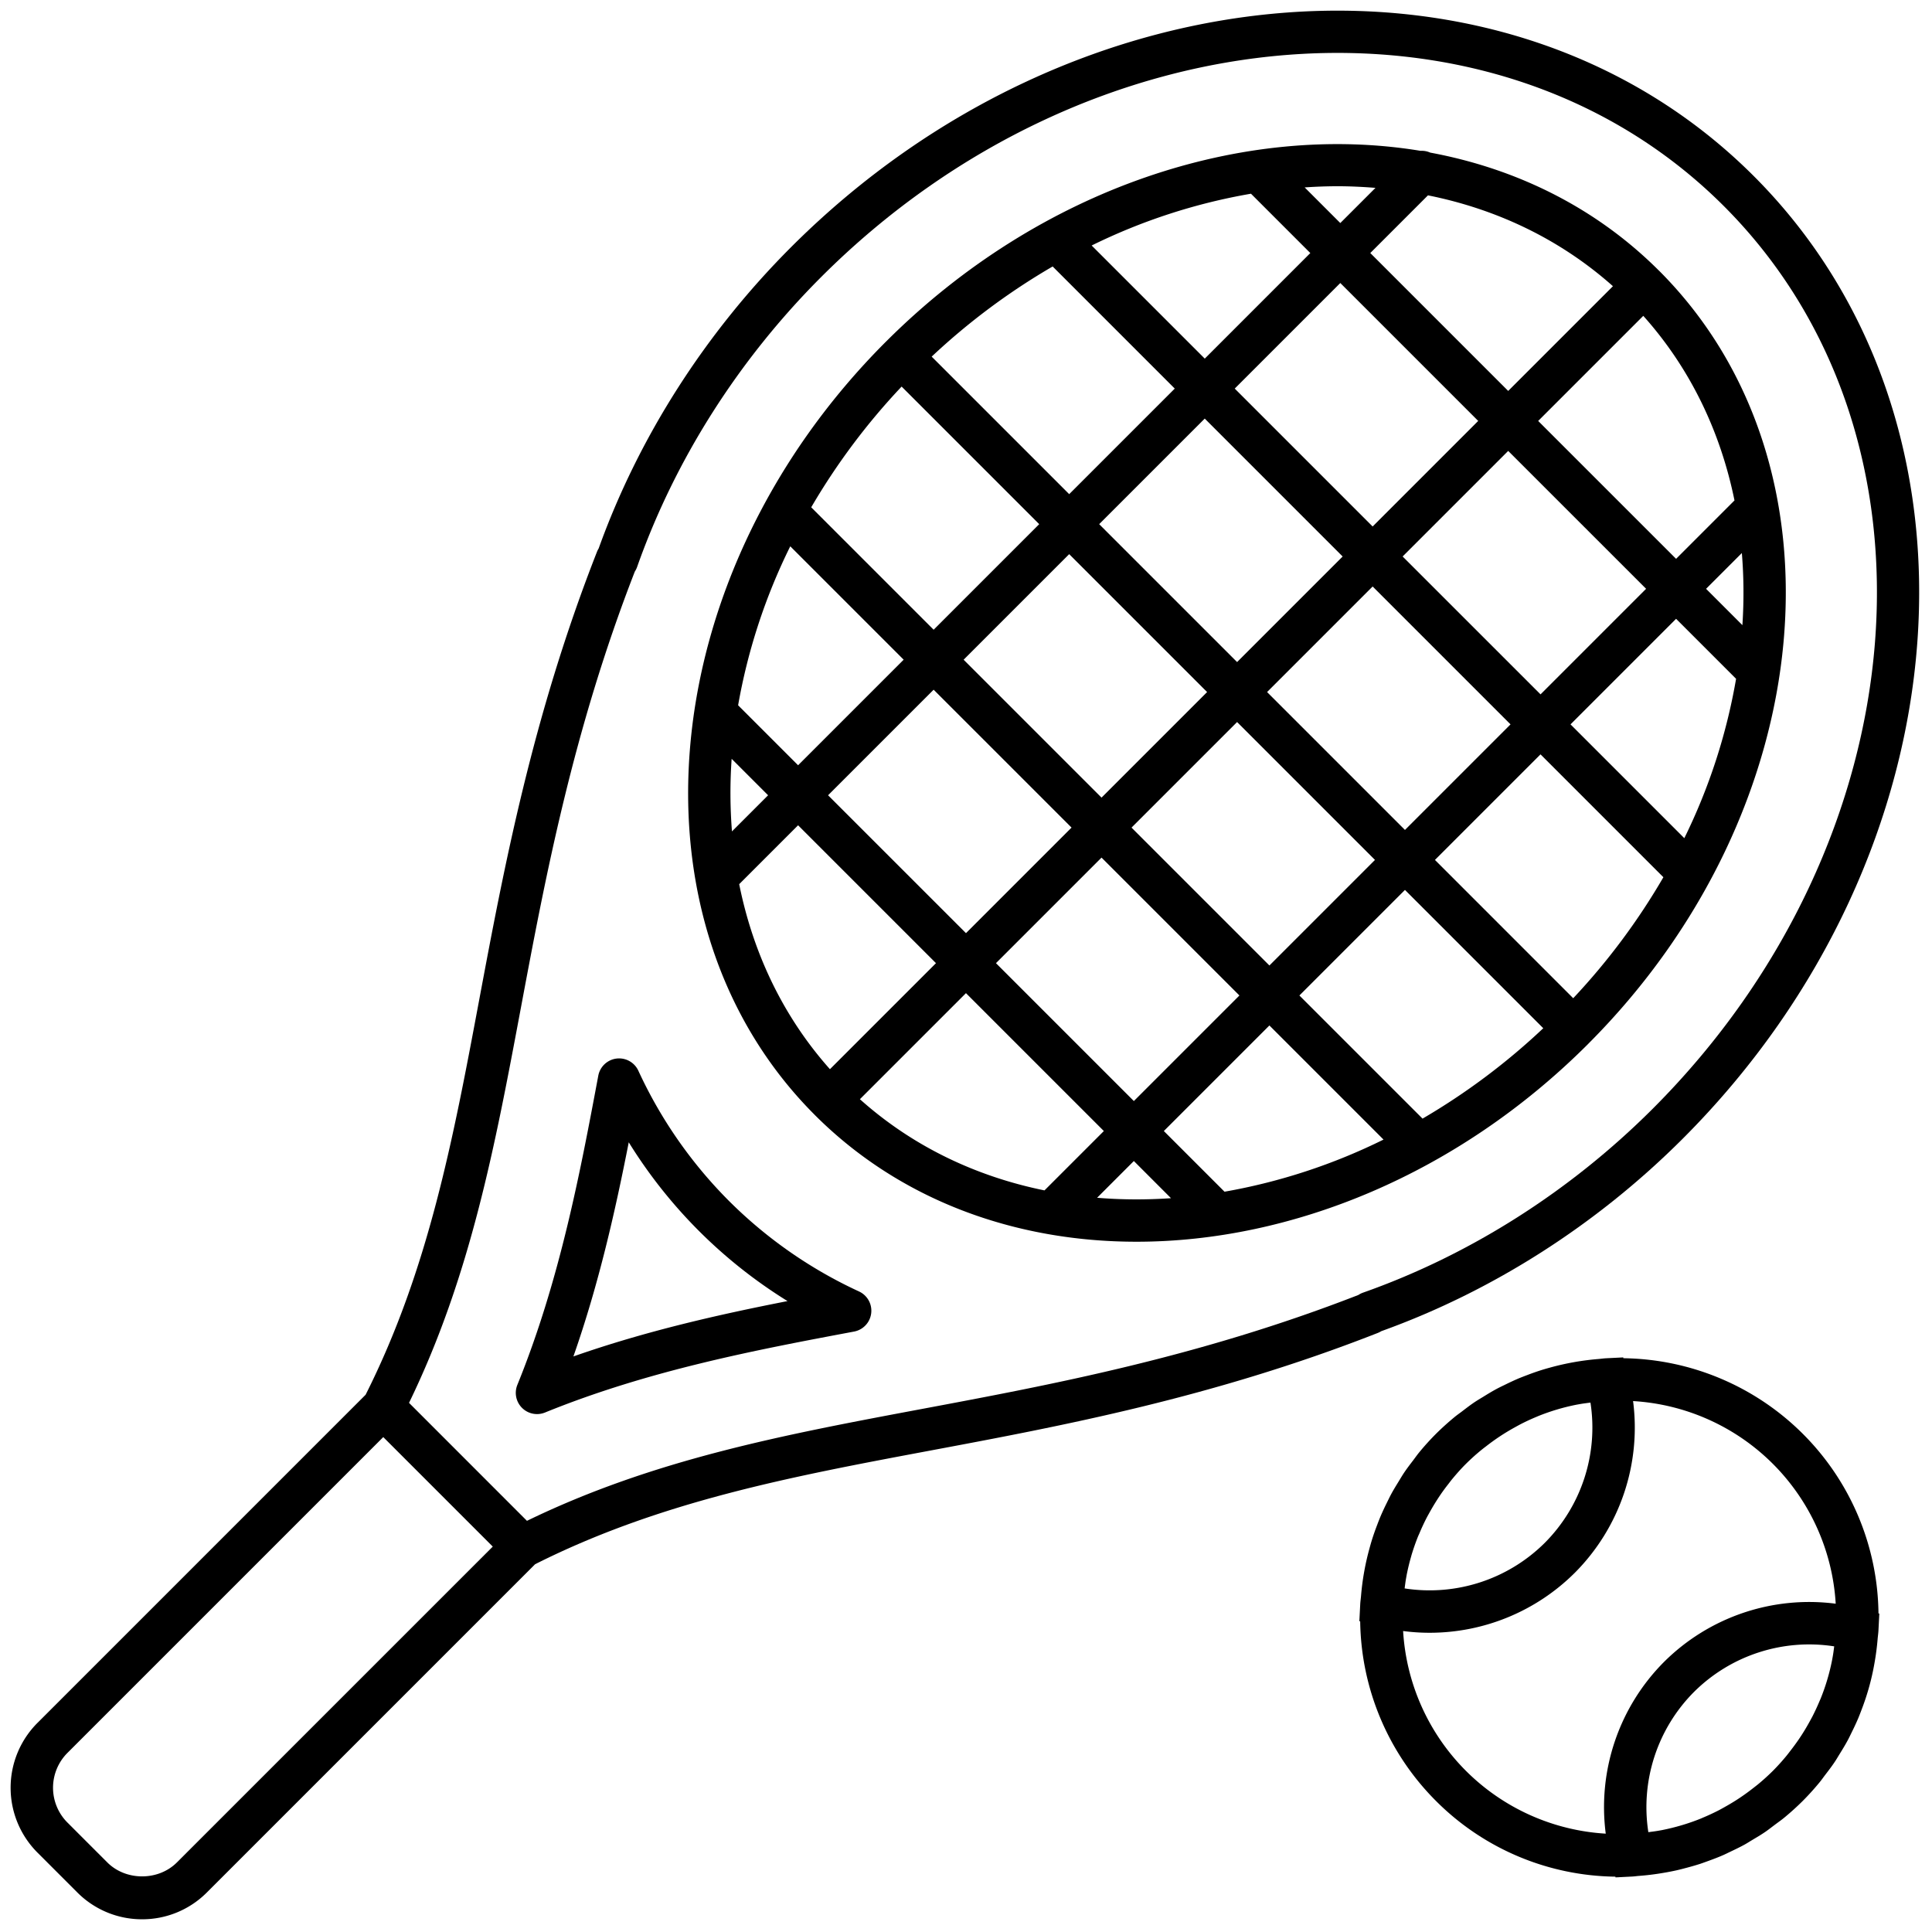
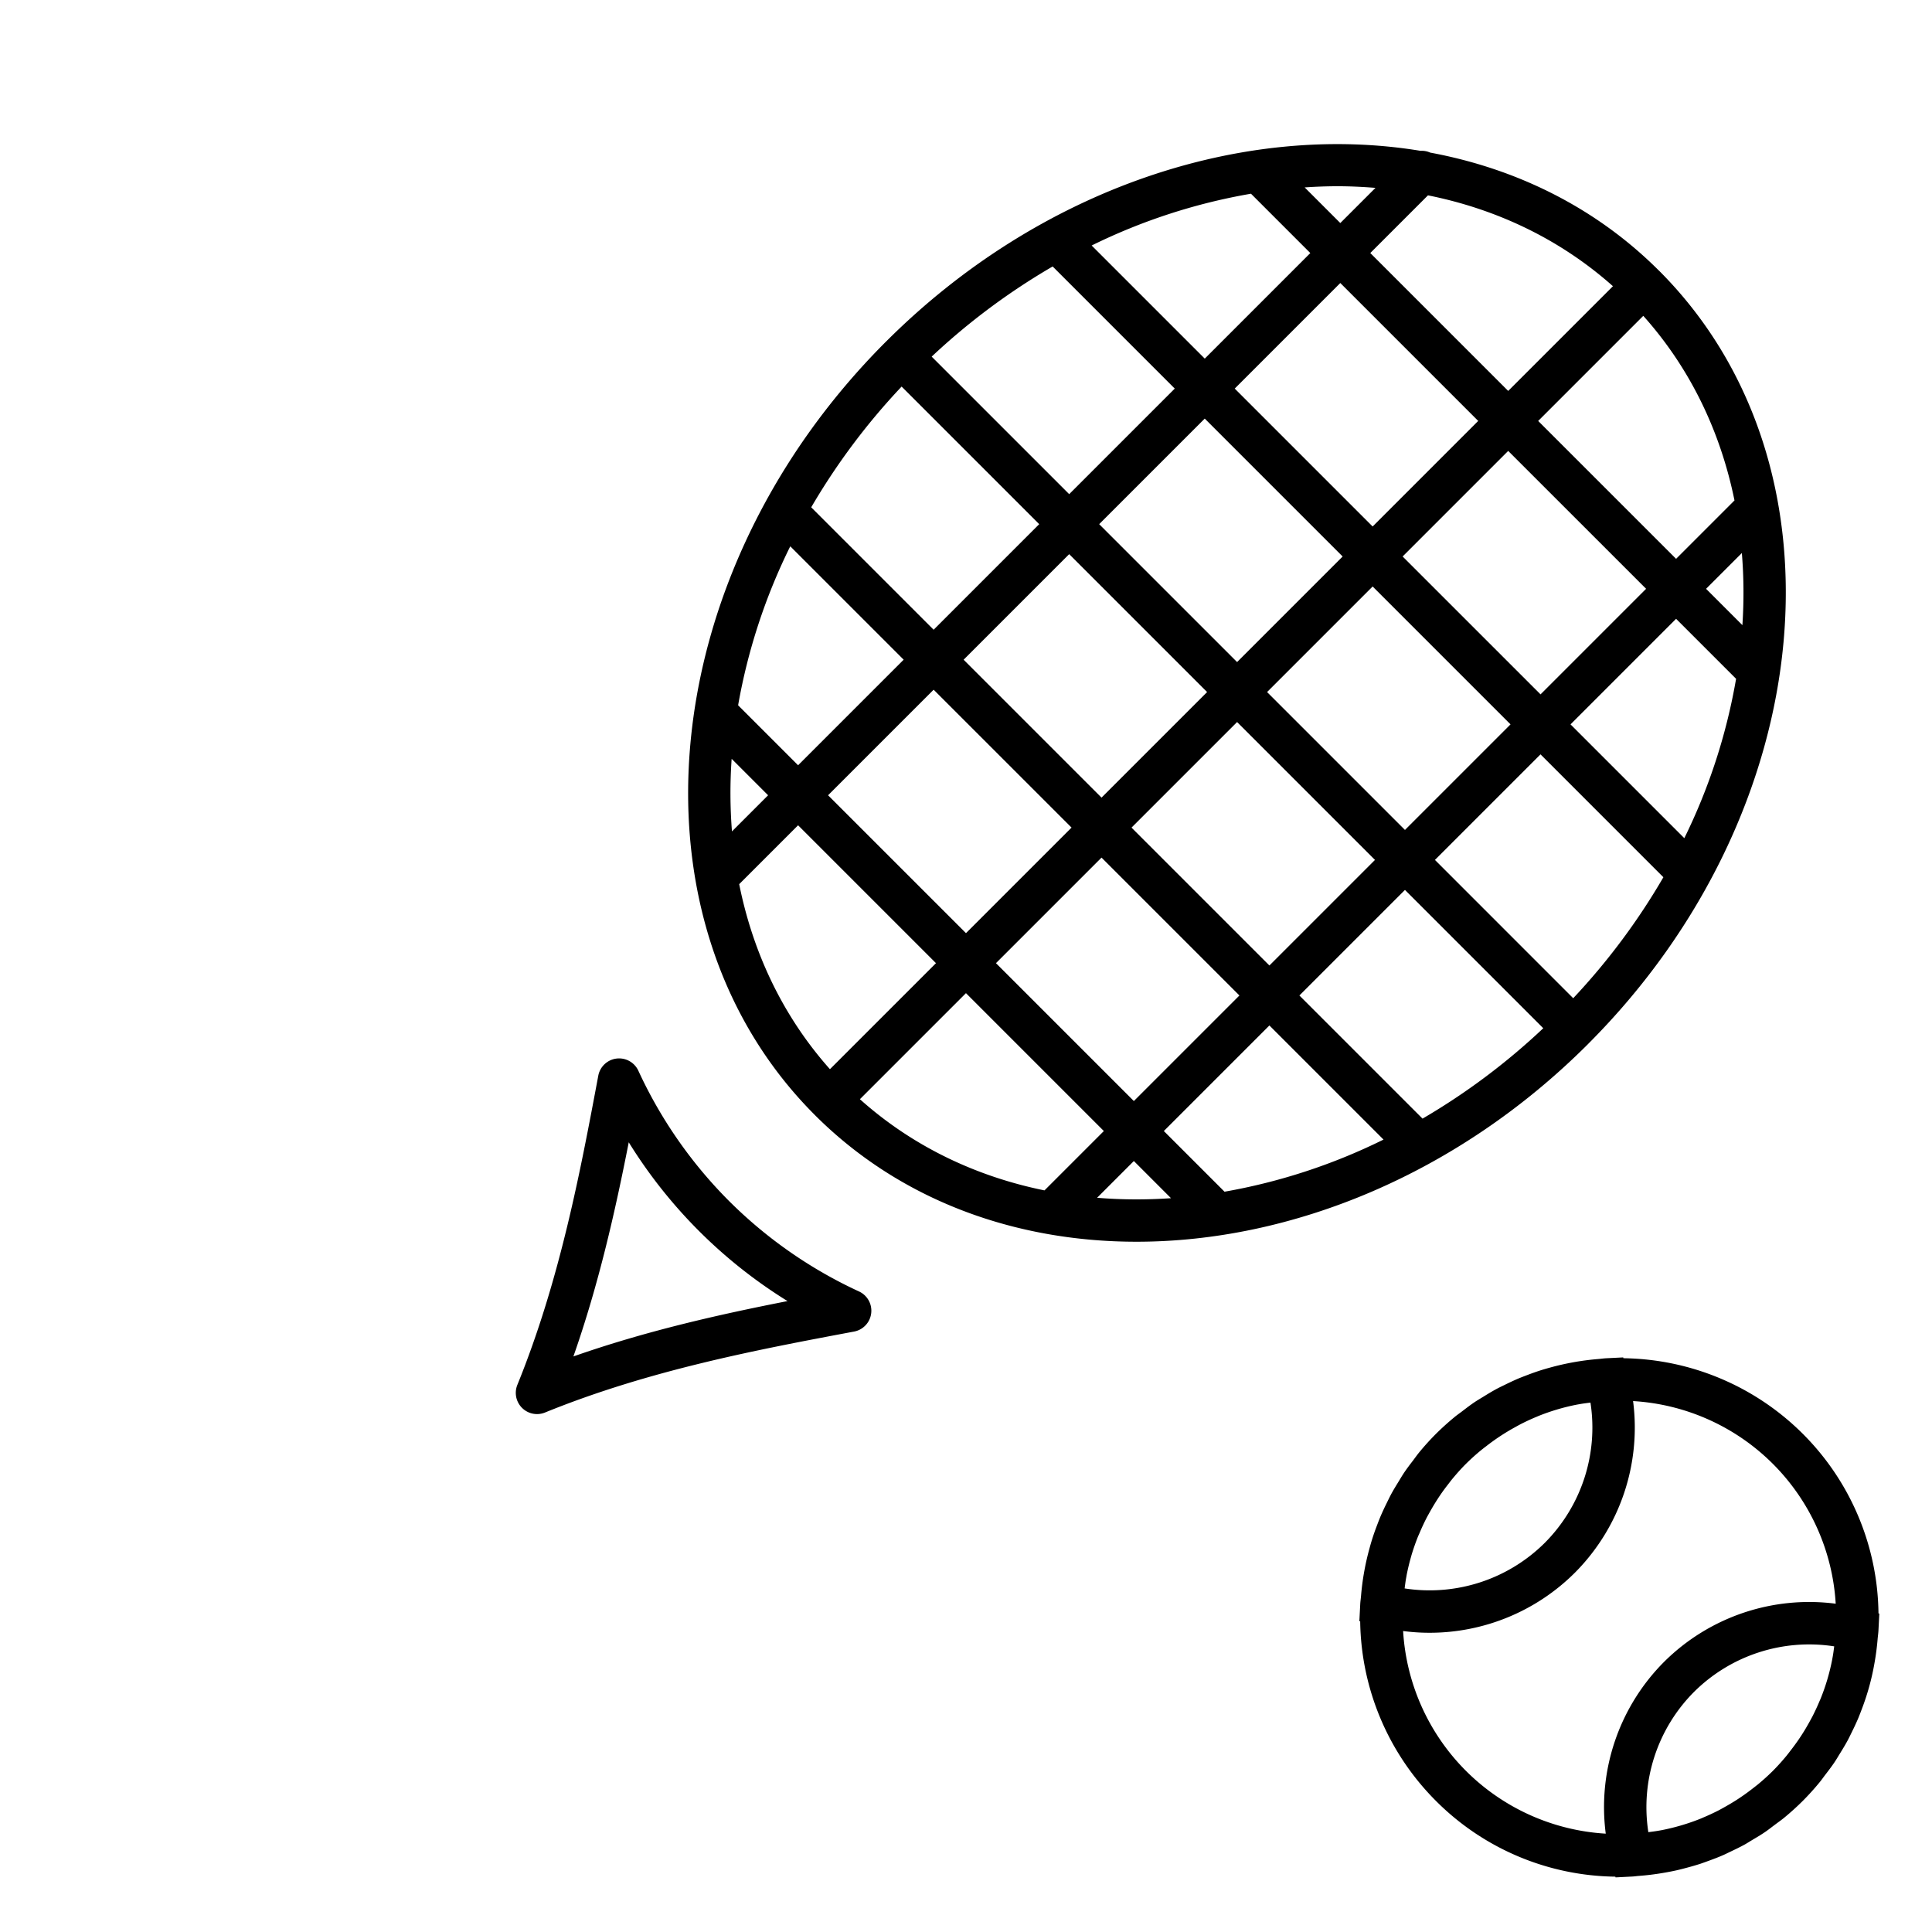
<svg xmlns="http://www.w3.org/2000/svg" width="256" height="256" viewBox="0 0 256 256" xml:space="preserve">
  <g style="stroke:none;stroke-width:0;stroke-dasharray:none;stroke-linecap:butt;stroke-linejoin:miter;stroke-miterlimit:10;fill:none;fill-rule:nonzero;opacity:1">
-     <path d="M64.474 62.352a1 1 0 0 0 .157-.08c5.249-1.886 10.162-5.022 14.218-9.078 13.438-13.438 14.94-33.801 3.349-45.392C70.606-3.791 50.244-2.286 36.806 11.15c-4.056 4.056-7.192 8.967-9.078 14.214a1 1 0 0 0-.081.162c-3.049 7.776-4.38 14.872-5.553 21.132-1.224 6.537-2.386 12.713-5.354 18.61L1.263 80.745a4.326 4.326 0 0 0 0 6.11l1.882 1.882A4.3 4.3 0 0 0 6.2 90.003a4.3 4.3 0 0 0 3.055-1.266L24.732 73.26c5.894-2.966 12.071-4.129 18.611-5.355 6.261-1.173 13.357-2.502 21.131-5.553M7.841 87.322c-.877.877-2.404.877-3.281 0L2.678 85.44a2.324 2.324 0 0 1 0-3.281l14.894-14.894 5.164 5.164zm16.507-16.108-2.628-2.629-2.933-2.934c2.906-5.986 4.057-12.131 5.274-18.625 1.147-6.12 2.446-13.05 5.373-20.575a1 1 0 0 0 .109-.22c1.779-5.043 4.779-9.769 8.678-13.668C50.877-.094 69.972-1.596 80.785 9.215s9.309 29.906-3.349 42.564c-3.899 3.898-8.624 6.899-13.669 8.677a1 1 0 0 0-.212.107c-7.526 2.93-14.459 4.228-20.582 5.375-6.495 1.218-12.642 2.371-18.625 5.276" style="stroke:none;stroke-width:1;stroke-dasharray:none;stroke-linecap:butt;stroke-linejoin:miter;stroke-miterlimit:10;fill:#000;fill-rule:nonzero;opacity:1" transform="translate(1.407 1.407)scale(2.81)" />
    <path d="m74.405 48.708.003-.002.002-.003c10.953-10.976 12.447-27.314 3.324-36.437l-.015-.014-.002-.003-.004-.002C74.742 9.283 71.005 7.45 66.94 6.695a1 1 0 0 0-.461-.084c-8.313-1.37-17.92 1.732-25.181 8.978l-.005.003-.003.004-.019.019c-10.967 10.967-12.475 27.307-3.369 36.441l.004.005.004.003.013.014c4.016 4.017 9.43 5.975 15.171 5.975 7.308 0 15.145-3.176 21.292-9.324zm-7.826 3.54-5.807-5.807 4.978-4.978 6.522 6.522a31.3 31.3 0 0 1-5.693 4.263m-9.338 3.446-2.861-2.861 4.978-4.978 5.381 5.381a27.7 27.7 0 0 1-7.498 2.458m-17.193-4.362 5.001-5.001 6.502 6.502-2.799 2.799c-3.241-.659-6.23-2.085-8.704-4.3m-5.692-10.14 2.777-2.777 6.502 6.502-5 5c-2.21-2.481-3.628-5.478-4.279-8.725M34 35.281 35.719 37l-1.704 1.704A23 23 0 0 1 34 35.281m2.764-10.021 5.347 5.347-4.978 4.978-2.828-2.828a27.7 27.7 0 0 1 2.459-7.497m5.251-7.532 6.488 6.488-4.978 4.978-5.773-5.773a31.2 31.2 0 0 1 4.263-5.693m7.122-5.663 5.758 5.758-4.978 4.978-6.485-6.485a31.3 31.3 0 0 1 5.705-4.251m9.352-3.431 2.798 2.798-4.977 4.978-5.334-5.334a27.6 27.6 0 0 1 7.513-2.442m17.068 4.361-4.939 4.939-6.503-6.503 2.72-2.72c3.249.651 6.239 2.075 8.722 4.284m5.732 10.102-2.754 2.754-6.503-6.502 4.956-4.956c2.215 2.473 3.641 5.462 4.301 8.704m.373 5.881-1.713-1.713 1.687-1.687q.139 1.676.026 3.4m-2.739 10.045-5.366-5.366 4.978-4.978 2.829 2.829a27.6 27.6 0 0 1-2.441 7.515m-33.984-8.415 4.978-4.978 6.503 6.503-4.978 4.978zm5.089 7.916-4.978 4.978L38.547 37l4.978-4.978zm1.303-14.308 4.978-4.978 6.503 6.503-4.978 4.978zm6.503 9.331 6.502 6.502-4.978 4.978-6.502-6.502zm1.414-1.414 4.978-4.978 6.502 6.502-4.978 4.978zm6.392-6.393 4.978-4.978 6.503 6.502-4.978 4.978zm3.564-6.392-4.978 4.978-6.503-6.503 4.978-4.978zm-22.74 25.569 4.978-4.978 6.502 6.502-4.978 4.978zm20.7-4.868 4.978-4.978 5.794 5.794a31.2 31.2 0 0 1-4.252 5.705zM64.36 8.358l-1.659 1.659-1.68-1.68a23 23 0 0 1 1.54-.056c.604 0 1.204.03 1.799.077M51.233 55.98l1.733-1.733L54.718 56c-1.176.08-2.341.075-3.485-.02m-11.225 4.419a21.3 21.3 0 0 1-6.135-4.271 21.3 21.3 0 0 1-4.272-6.138.999.999 0 0 0-1.89.236c-.847 4.517-1.807 9.637-3.816 14.577a1.001 1.001 0 0 0 1.303 1.304c4.936-2.008 10.057-2.969 14.575-3.818a1 1 0 0 0 .235-1.89m-13.47 3.063c1.205-3.437 1.977-6.874 2.61-10.098a23.1 23.1 0 0 0 7.487 7.488c-3.225.633-6.662 1.405-10.097 2.61m57.976 3.652a12.2 12.2 0 0 0-8.463-3.568l-.01-.038-.805.04c-.13.007-.257.027-.387.037a12.3 12.3 0 0 0-2.263.404q-.183.05-.365.105-.36.113-.712.249-.2.075-.4.156-.325.14-.641.297c-.142.069-.284.136-.423.212-.201.109-.396.228-.59.348-.139.086-.28.167-.416.258-.204.137-.4.288-.596.438-.116.089-.235.17-.349.264a13 13 0 0 0-.884.798q-.422.424-.797.882c-.096.117-.181.24-.272.36-.147.192-.294.384-.429.584-.095.141-.179.286-.267.43-.117.19-.233.379-.339.574-.078.145-.148.293-.221.441q-.153.307-.288.621-.086.209-.164.419-.132.341-.242.692-.058.19-.11.383a12 12 0 0 0-.253 1.11 12 12 0 0 0-.149 1.142c-.011.13-.031.257-.038.388l-.041.805.039.011a12.2 12.2 0 0 0 3.569 8.462 12.15 12.15 0 0 0 8.464 3.575l.009.034.805-.041c.096-.005.19-.021.285-.028a12 12 0 0 0 1.119-.136q.331-.054.658-.126.214-.049.427-.107.354-.091.701-.202.18-.062.359-.128c.241-.087.481-.177.716-.28.11-.048.217-.103.325-.154.234-.111.467-.222.694-.347.117-.065.229-.138.344-.207.209-.125.419-.247.62-.385.154-.105.3-.222.449-.333.155-.117.315-.227.465-.352q.448-.37.863-.783.423-.425.8-.886c.088-.107.165-.219.248-.328.156-.203.312-.406.454-.618.088-.131.165-.266.248-.399.124-.2.246-.4.358-.607.074-.137.14-.276.208-.415a12 12 0 0 0 .299-.646q.082-.2.157-.402a11.6 11.6 0 0 0 .607-2.194 12 12 0 0 0 .149-1.141c.011-.13.031-.258.038-.389l.041-.805-.039-.011a12.16 12.16 0 0 0-3.565-8.463m1.405 10.514-.025.139a10 10 0 0 1-.545 1.836l-.044.099q-.155.372-.34.734-.07.132-.143.263a10 10 0 0 1-.509.83 11 11 0 0 1-.385.524q-.091.121-.186.239-.301.367-.642.711-.343.34-.711.643-.118.094-.238.186a10 10 0 0 1-.804.569q-.275.173-.557.329-.126.072-.254.139-.372.19-.756.35-.038.018-.077.034c-.598.241-1.215.422-1.841.546l-.138.024c-.165.03-.331.049-.497.072a7.7 7.7 0 0 1 2.152-6.612 7.7 7.7 0 0 1 6.612-2.15c-.022.164-.041.33-.072.495m-13.573-5.379a7.7 7.7 0 0 1-6.612 2.152c.022-.164.041-.328.071-.491l.026-.149q.088-.443.214-.879l.01-.039q.137-.46.317-.907l.065-.145q.145-.347.317-.685c.05-.099.106-.195.159-.292a11 11 0 0 1 .505-.822 9 9 0 0 1 .367-.499c.067-.086.131-.174.201-.258.201-.242.411-.48.639-.707q.343-.34.709-.64.121-.098.245-.191a10 10 0 0 1 1.356-.894q.125-.07.252-.138a10 10 0 0 1 .77-.357l.061-.027a10 10 0 0 1 1.851-.549l.115-.02c.17-.031.342-.051.513-.074a7.7 7.7 0 0 1-2.151 6.611m-6.683 4.161q.624.082 1.246.082a9.7 9.7 0 0 0 6.851-2.829 9.7 9.7 0 0 0 2.747-8.096 10.18 10.18 0 0 1 6.593 2.961 10.18 10.18 0 0 1 2.962 6.594 9.7 9.7 0 0 0-8.097 2.746 9.7 9.7 0 0 0-2.747 8.097 10.18 10.18 0 0 1-6.593-2.962 10.18 10.18 0 0 1-2.962-6.593" style="stroke:none;stroke-width:1;stroke-dasharray:none;stroke-linecap:butt;stroke-linejoin:miter;stroke-miterlimit:10;fill:#000;fill-rule:nonzero;opacity:1" transform="translate(1.407 1.407)scale(2.81)" />
  </g>
</svg>